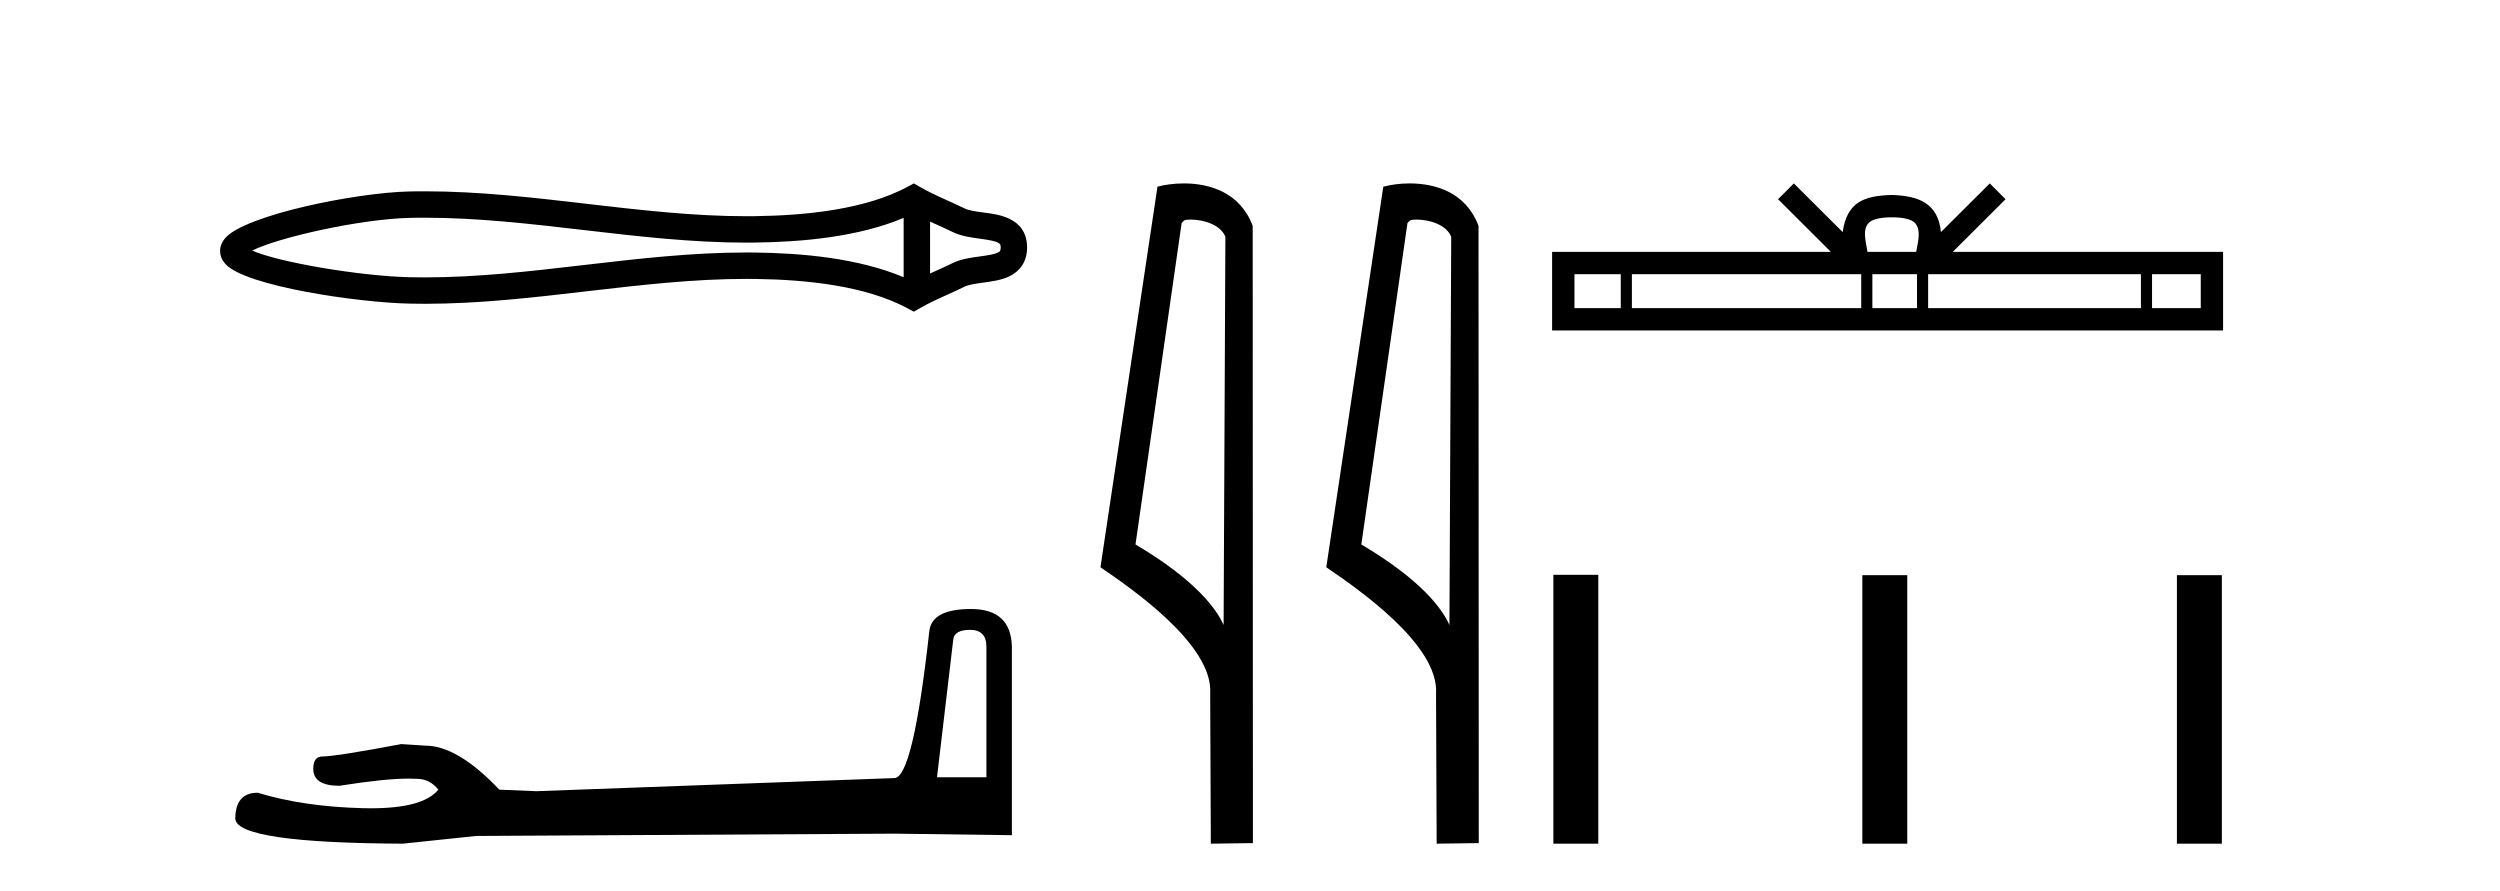
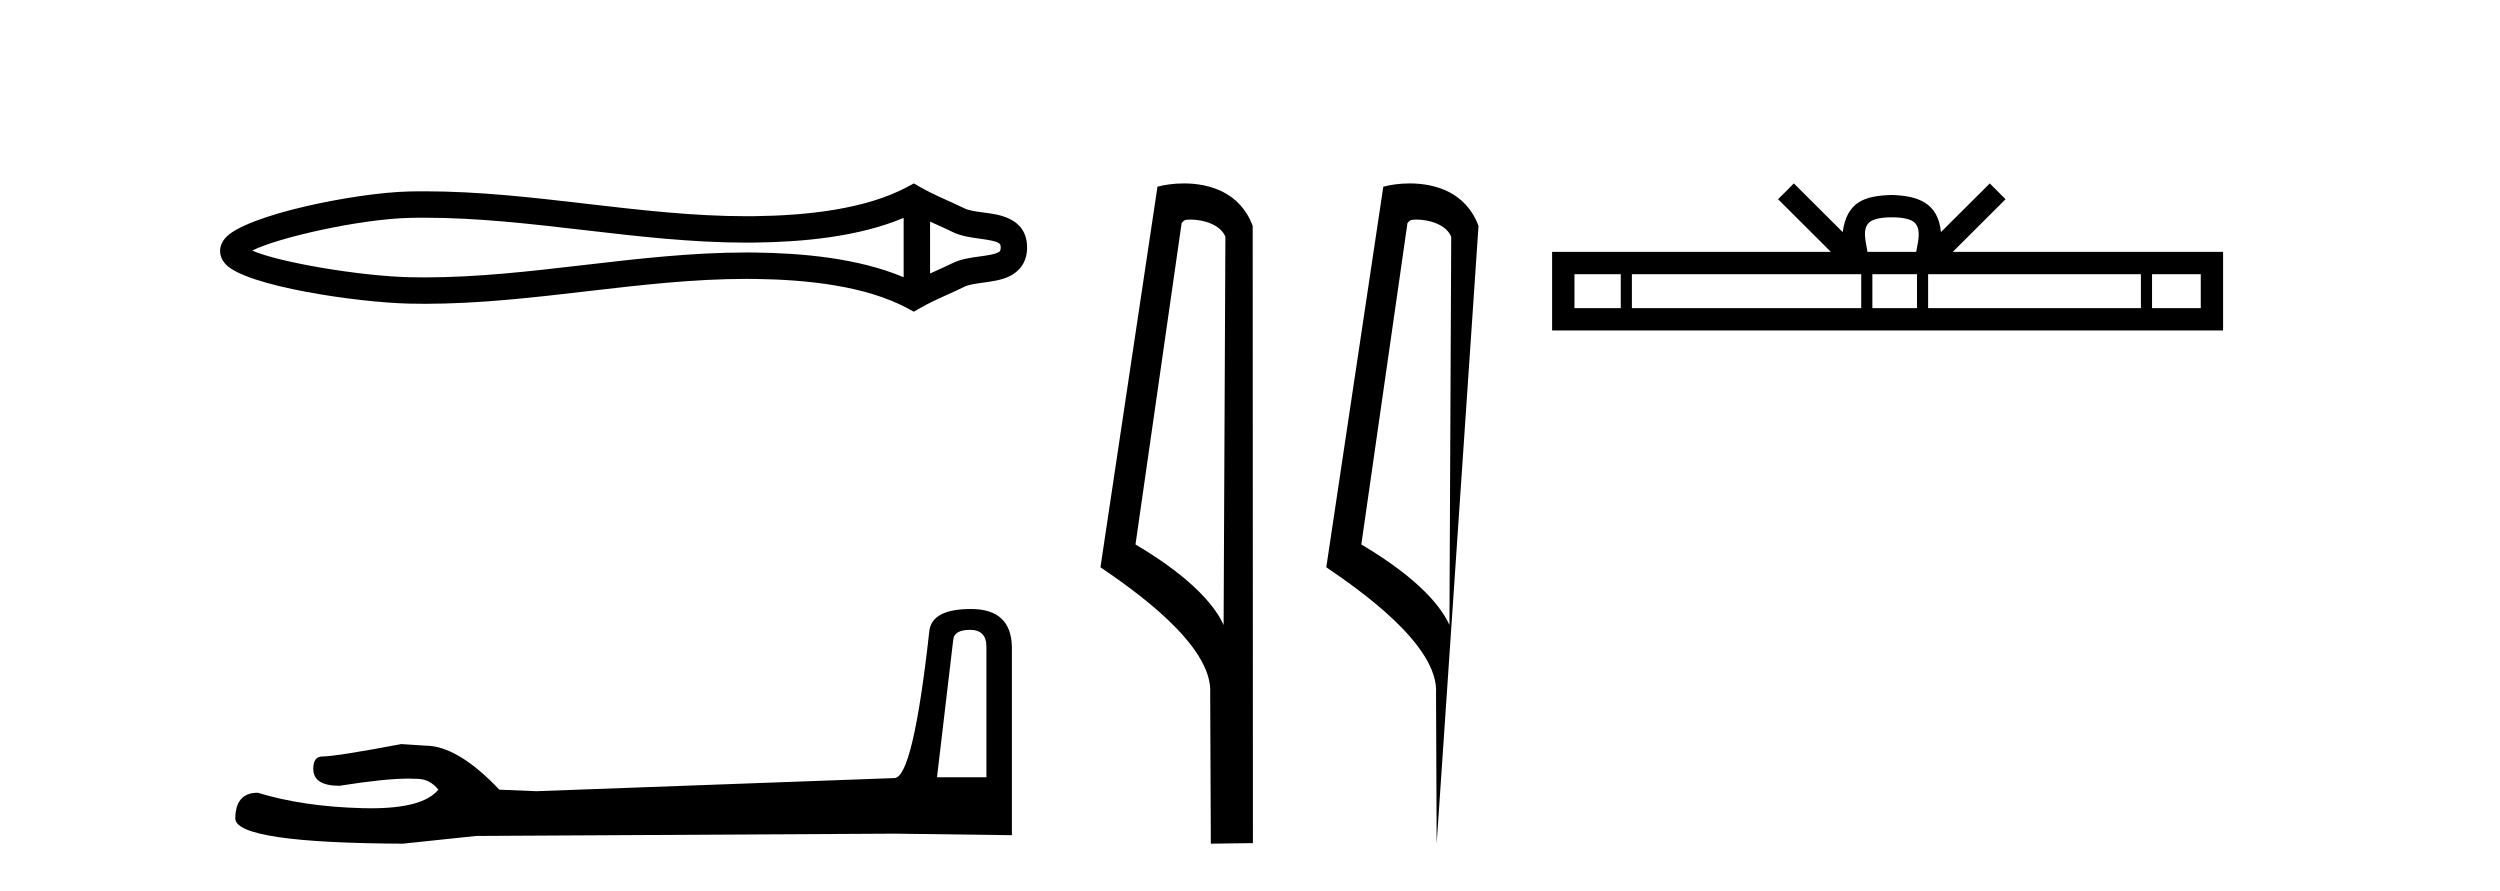
<svg xmlns="http://www.w3.org/2000/svg" width="115.0" height="41.0">
  <path d="M 11.269 11.325 C 11.269 11.325 11.269 11.326 11.269 11.326 L 11.269 11.326 C 11.269 11.326 11.269 11.326 11.269 11.326 L 11.269 11.326 C 11.269 11.326 11.269 11.325 11.269 11.325 ZM 11.28 11.745 C 11.28 11.745 11.28 11.745 11.28 11.745 L 11.28 11.745 C 11.28 11.746 11.279 11.746 11.279 11.746 C 11.279 11.746 11.28 11.746 11.28 11.745 ZM 42.783 10.194 L 42.783 12.581 L 42.783 12.581 C 42.897 12.529 43.009 12.478 43.118 12.429 L 43.118 12.429 C 43.365 12.317 43.597 12.213 43.817 12.105 L 43.817 12.105 C 44.225 11.904 44.723 11.843 45.078 11.795 L 45.078 11.795 C 45.481 11.74 45.737 11.699 45.904 11.616 L 45.904 11.616 C 45.995 11.572 46.031 11.545 46.031 11.387 C 46.031 11.197 46.021 11.108 45.078 10.98 L 45.078 10.98 C 44.723 10.932 44.225 10.871 43.817 10.67 L 43.817 10.67 L 43.817 10.67 C 43.597 10.562 43.365 10.457 43.118 10.345 L 43.118 10.345 C 43.009 10.296 42.897 10.246 42.783 10.194 ZM 41.568 12.753 L 41.568 12.753 L 41.568 12.753 C 41.568 12.753 41.568 12.753 41.568 12.753 ZM 19.54 10.015 C 19.415 10.015 19.29 10.015 19.165 10.017 L 19.165 10.017 C 19.055 10.018 18.946 10.02 18.836 10.023 L 18.836 10.023 C 16.551 10.076 12.786 10.928 11.601 11.527 L 11.601 11.527 C 12.803 12.06 16.532 12.698 18.836 12.752 L 18.836 12.752 L 18.836 12.752 C 19.071 12.757 19.305 12.76 19.54 12.76 C 21.966 12.76 24.393 12.479 26.861 12.191 L 26.861 12.191 C 29.318 11.905 31.817 11.614 34.335 11.614 C 34.465 11.614 34.595 11.615 34.724 11.616 L 34.724 11.616 C 36.889 11.643 39.479 11.871 41.568 12.753 L 41.568 12.753 L 41.568 10.022 L 41.568 10.022 C 39.479 10.903 36.889 11.132 34.724 11.158 L 34.724 11.158 L 34.724 11.158 C 34.595 11.16 34.465 11.161 34.335 11.161 C 31.817 11.161 29.318 10.869 26.861 10.583 C 24.393 10.296 21.967 10.015 19.54 10.015 ZM 42.036 8.437 L 42.329 8.605 C 42.501 8.704 42.678 8.796 42.858 8.885 L 42.858 8.885 C 43.108 9.008 43.36 9.122 43.618 9.238 L 43.618 9.238 C 43.862 9.348 44.112 9.461 44.354 9.58 L 44.354 9.58 L 44.354 9.58 C 44.548 9.676 44.829 9.721 45.241 9.776 L 45.241 9.776 C 45.8 9.852 47.246 9.959 47.246 11.387 C 47.246 12.046 46.911 12.475 46.441 12.706 L 46.441 12.706 C 46.059 12.894 45.582 12.952 45.241 12.998 L 45.241 12.998 C 44.829 13.054 44.548 13.098 44.354 13.194 L 44.354 13.194 L 44.354 13.194 C 44.112 13.313 43.862 13.426 43.618 13.536 L 43.618 13.536 C 43.172 13.737 42.742 13.932 42.329 14.17 L 42.036 14.338 L 41.739 14.178 C 39.823 13.149 37.113 12.86 34.71 12.831 L 34.71 12.831 L 34.71 12.831 C 34.584 12.829 34.459 12.829 34.334 12.829 C 31.901 12.829 29.471 13.111 27.001 13.398 L 27.001 13.398 C 24.546 13.684 22.051 13.975 19.538 13.975 C 19.295 13.975 19.051 13.972 18.807 13.966 L 18.807 13.966 C 16.389 13.909 11.353 13.162 10.395 12.17 L 10.395 12.17 C 10.273 12.043 10.124 11.832 10.124 11.544 C 10.124 11.278 10.253 11.075 10.363 10.949 L 10.363 10.949 C 11.278 9.894 16.342 8.866 18.807 8.808 L 18.807 8.808 L 18.807 8.808 C 18.922 8.806 19.036 8.804 19.151 8.802 L 19.151 8.802 C 19.28 8.801 19.409 8.8 19.538 8.8 C 22.051 8.8 24.546 9.091 27.001 9.377 C 29.471 9.664 31.901 9.946 34.334 9.946 C 34.459 9.946 34.584 9.945 34.71 9.944 L 34.71 9.944 C 37.113 9.914 39.823 9.625 41.739 8.597 L 42.036 8.437 Z" style="fill:#000000;stroke:none" />
  <path d="M 44.629 28.973 Q 45.375 28.973 45.375 29.754 L 45.375 35.755 L 43.102 35.755 L 43.848 29.435 Q 43.884 28.973 44.629 28.973 ZM 44.665 28.014 Q 42.854 28.014 42.747 29.044 Q 42.002 35.755 41.149 35.791 L 24.672 36.395 L 22.968 36.324 Q 21.05 34.299 19.559 34.299 Q 19.026 34.264 18.458 34.228 Q 15.44 34.797 14.836 34.797 Q 14.41 34.797 14.41 35.365 Q 14.41 36.146 15.617 36.146 Q 17.691 35.816 18.798 35.816 Q 18.999 35.816 19.168 35.826 Q 19.772 35.826 20.163 36.324 Q 19.47 37.181 17.063 37.181 Q 16.878 37.181 16.683 37.176 Q 13.948 37.105 11.853 36.466 Q 10.823 36.466 10.823 37.673 Q 10.93 38.774 18.529 38.809 L 21.903 38.454 L 41.149 38.348 L 46.547 38.419 L 46.547 29.754 Q 46.511 28.014 44.665 28.014 Z" style="fill:#000000;stroke:none" />
  <path d="M 54.756 10.1 C 55.381 10.1 56.145 10.34 56.368 10.89 L 56.286 28.751 L 56.286 28.751 C 55.969 28.034 55.028 26.699 52.233 25.046 L 54.355 10.263 C 54.455 10.157 54.452 10.1 54.756 10.1 ZM 56.286 28.751 L 56.286 28.751 C 56.286 28.751 56.286 28.751 56.286 28.751 L 56.286 28.751 L 56.286 28.751 ZM 54.459 8.437 C 53.981 8.437 53.549 8.505 53.244 8.588 L 50.621 26.094 C 52.008 27.044 55.821 29.648 55.669 31.91 L 55.698 38.809 L 57.634 38.783 L 57.624 10.393 C 57.048 8.837 55.617 8.437 54.459 8.437 Z" style="fill:#000000;stroke:none" />
-   <path d="M 65.144 10.1 C 65.769 10.1 66.533 10.34 66.756 10.89 L 66.674 28.751 L 66.674 28.751 C 66.357 28.034 65.416 26.699 62.621 25.046 L 64.743 10.263 C 64.843 10.157 64.84 10.1 65.144 10.1 ZM 66.674 28.751 L 66.674 28.751 C 66.674 28.751 66.674 28.751 66.674 28.751 L 66.674 28.751 L 66.674 28.751 ZM 64.847 8.437 C 64.369 8.437 63.938 8.505 63.632 8.588 L 61.009 26.094 C 62.397 27.044 66.21 29.648 66.058 31.91 L 66.086 38.809 L 68.023 38.783 L 68.012 10.393 C 67.436 8.837 66.005 8.437 64.847 8.437 Z" style="fill:#000000;stroke:none" />
+   <path d="M 65.144 10.1 C 65.769 10.1 66.533 10.34 66.756 10.89 L 66.674 28.751 L 66.674 28.751 C 66.357 28.034 65.416 26.699 62.621 25.046 L 64.743 10.263 C 64.843 10.157 64.84 10.1 65.144 10.1 ZM 66.674 28.751 L 66.674 28.751 C 66.674 28.751 66.674 28.751 66.674 28.751 L 66.674 28.751 L 66.674 28.751 ZM 64.847 8.437 C 64.369 8.437 63.938 8.505 63.632 8.588 L 61.009 26.094 C 62.397 27.044 66.21 29.648 66.058 31.91 L 66.086 38.809 L 68.012 10.393 C 67.436 8.837 66.005 8.437 64.847 8.437 Z" style="fill:#000000;stroke:none" />
  <path d="M 87.023 9.996 C 87.523 9.996 87.825 10.081 87.981 10.17 C 88.435 10.46 88.218 11.153 88.145 11.587 L 85.901 11.587 C 85.847 11.144 85.602 10.467 86.066 10.17 C 86.222 10.081 86.523 9.996 87.023 9.996 ZM 74.555 12.614 L 74.555 14.174 L 72.425 14.174 L 72.425 12.614 ZM 85.616 12.614 L 85.616 14.174 L 75.067 14.174 L 75.067 12.614 ZM 88.182 12.614 L 88.182 14.174 L 86.129 14.174 L 86.129 12.614 ZM 98.482 12.614 L 98.482 14.174 L 88.694 14.174 L 88.694 12.614 ZM 101.235 12.614 L 101.235 14.174 L 98.994 14.174 L 98.994 12.614 ZM 82.517 8.437 L 81.791 9.164 L 84.22 11.587 L 71.397 11.587 L 71.397 15.201 L 102.262 15.201 L 102.262 11.587 L 89.827 11.587 L 92.255 9.164 L 91.529 8.437 L 89.284 10.676 C 89.149 9.319 88.219 9.007 87.023 8.969 C 85.745 9.003 84.961 9.292 84.762 10.676 L 82.517 8.437 Z" style="fill:#000000;stroke:none" />
-   <path d="M 71.455 26.441 L 71.455 38.809 L 73.522 38.809 L 73.522 26.441 ZM 85.668 26.458 L 85.668 38.809 L 87.735 38.809 L 87.735 26.458 ZM 100.138 26.458 L 100.138 38.809 L 102.205 38.809 L 102.205 26.458 Z" style="fill:#000000;stroke:none" />
</svg>